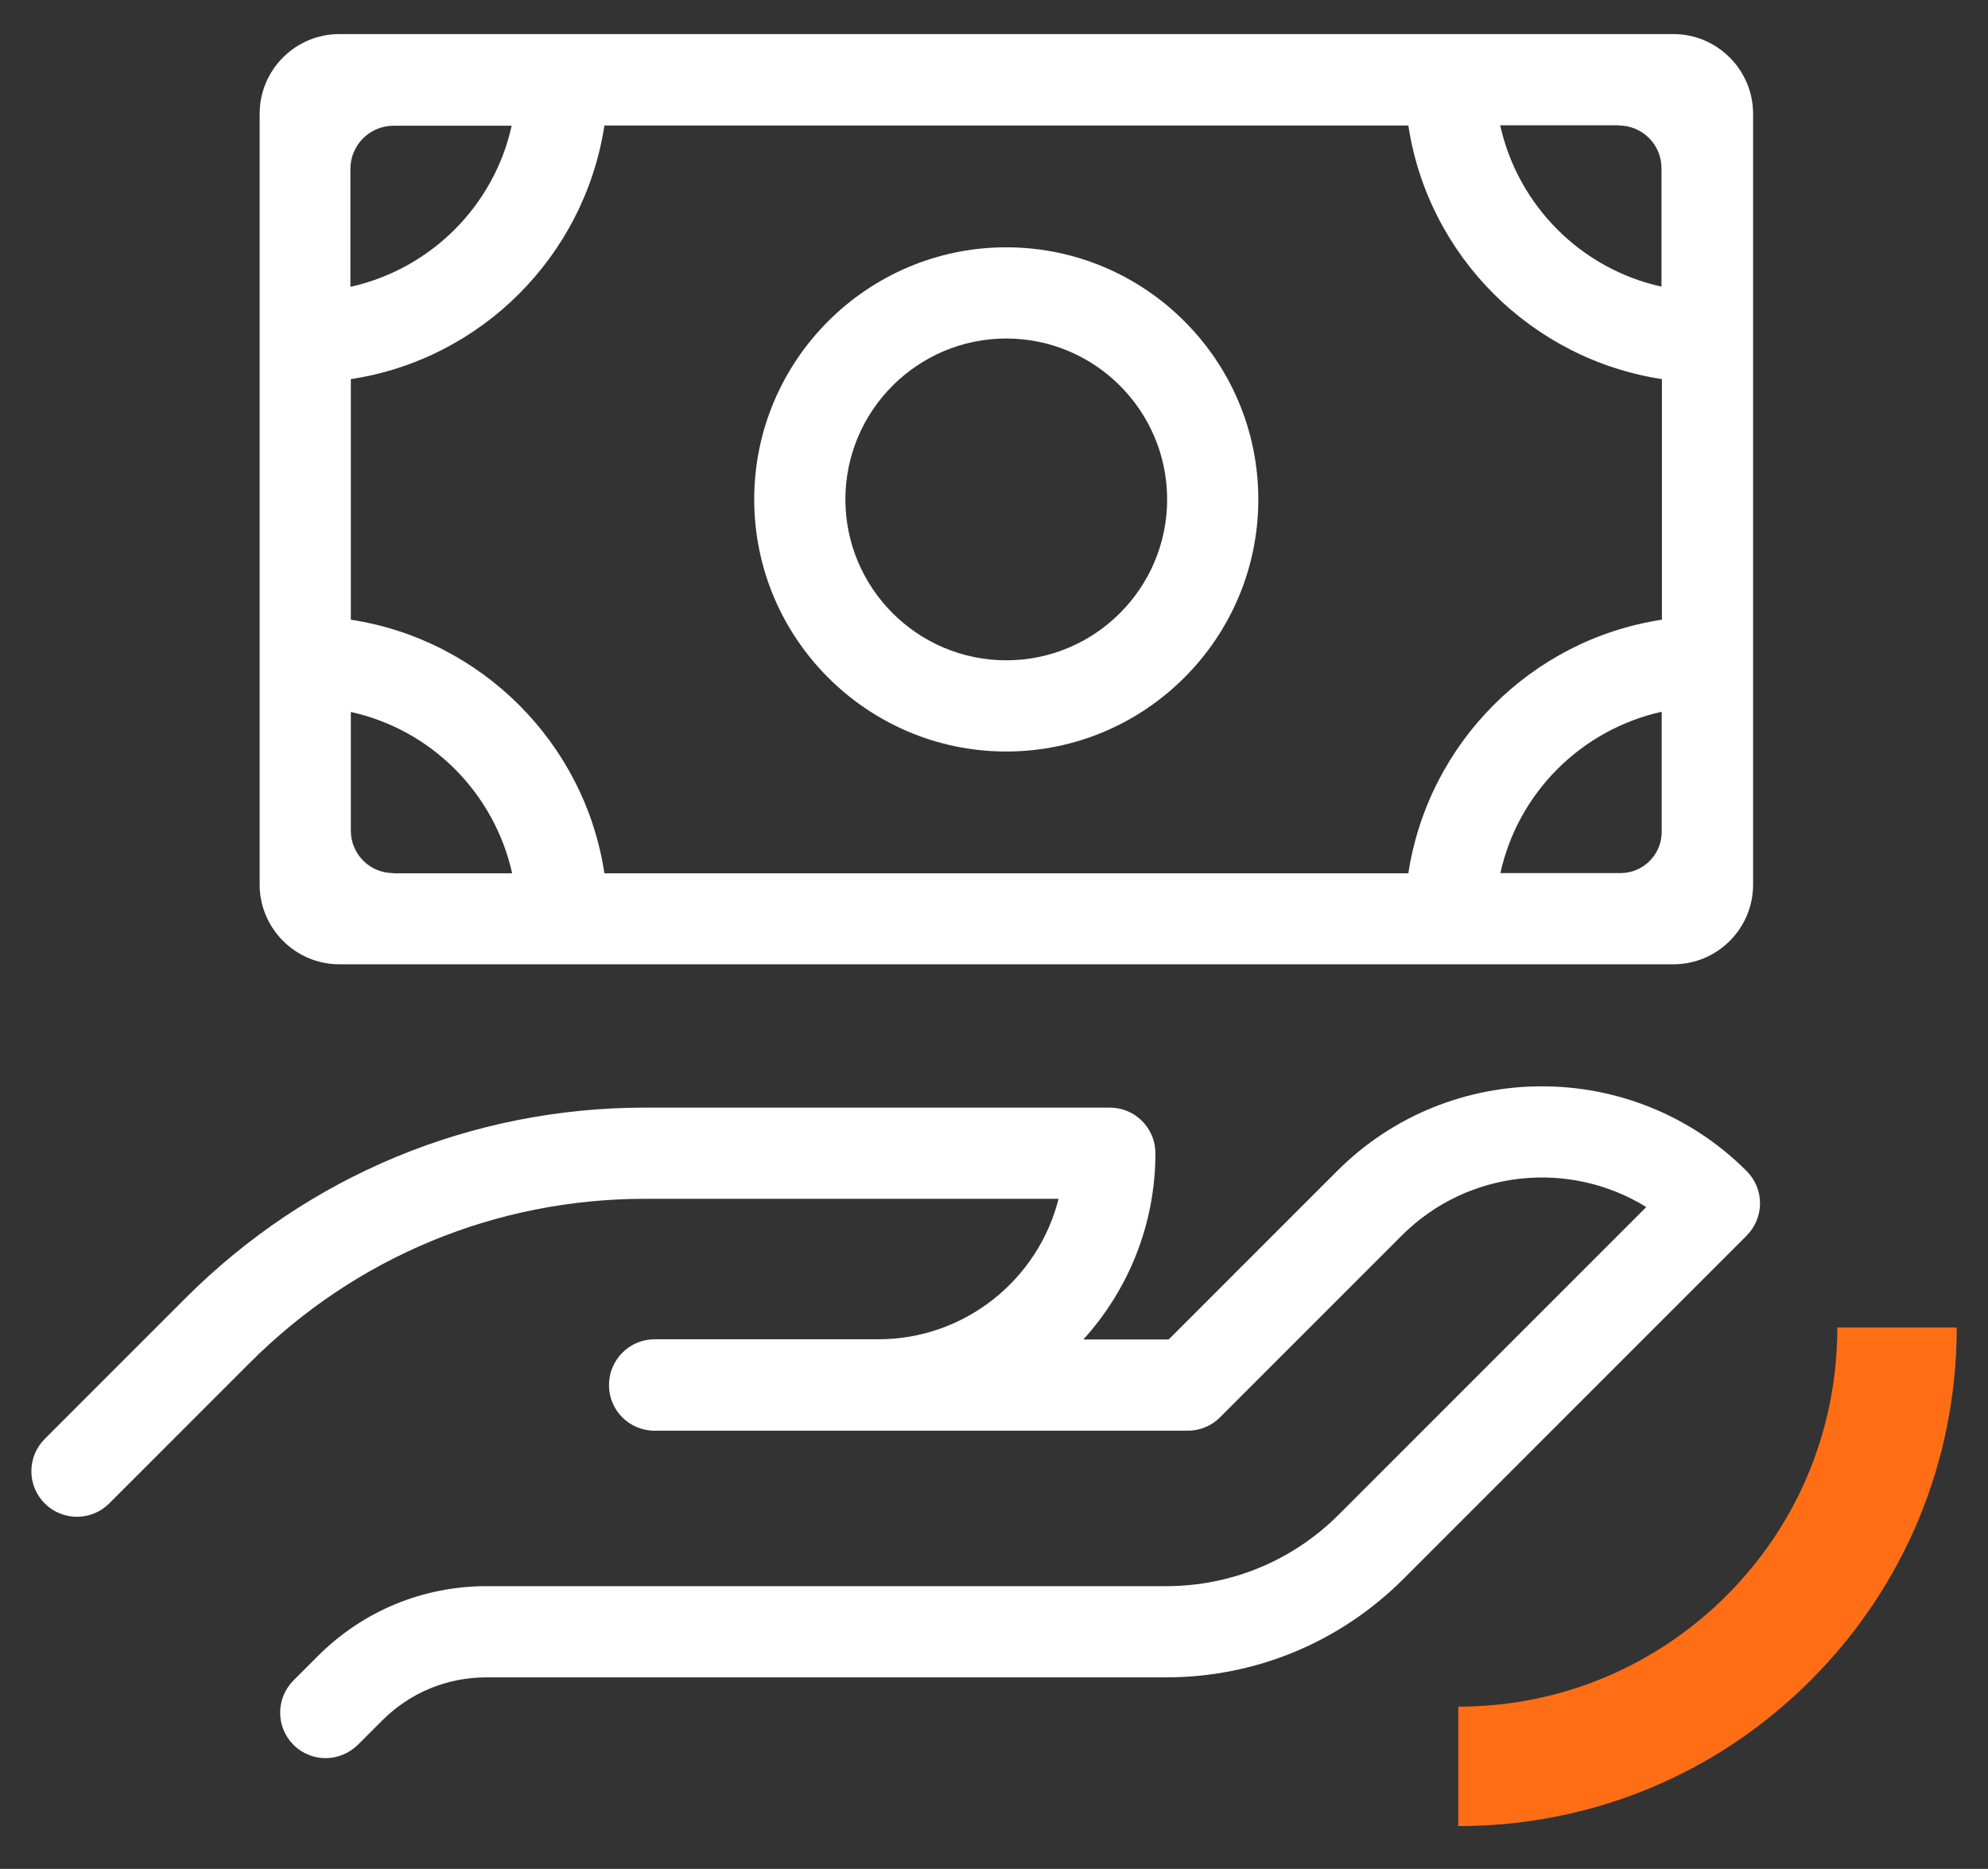
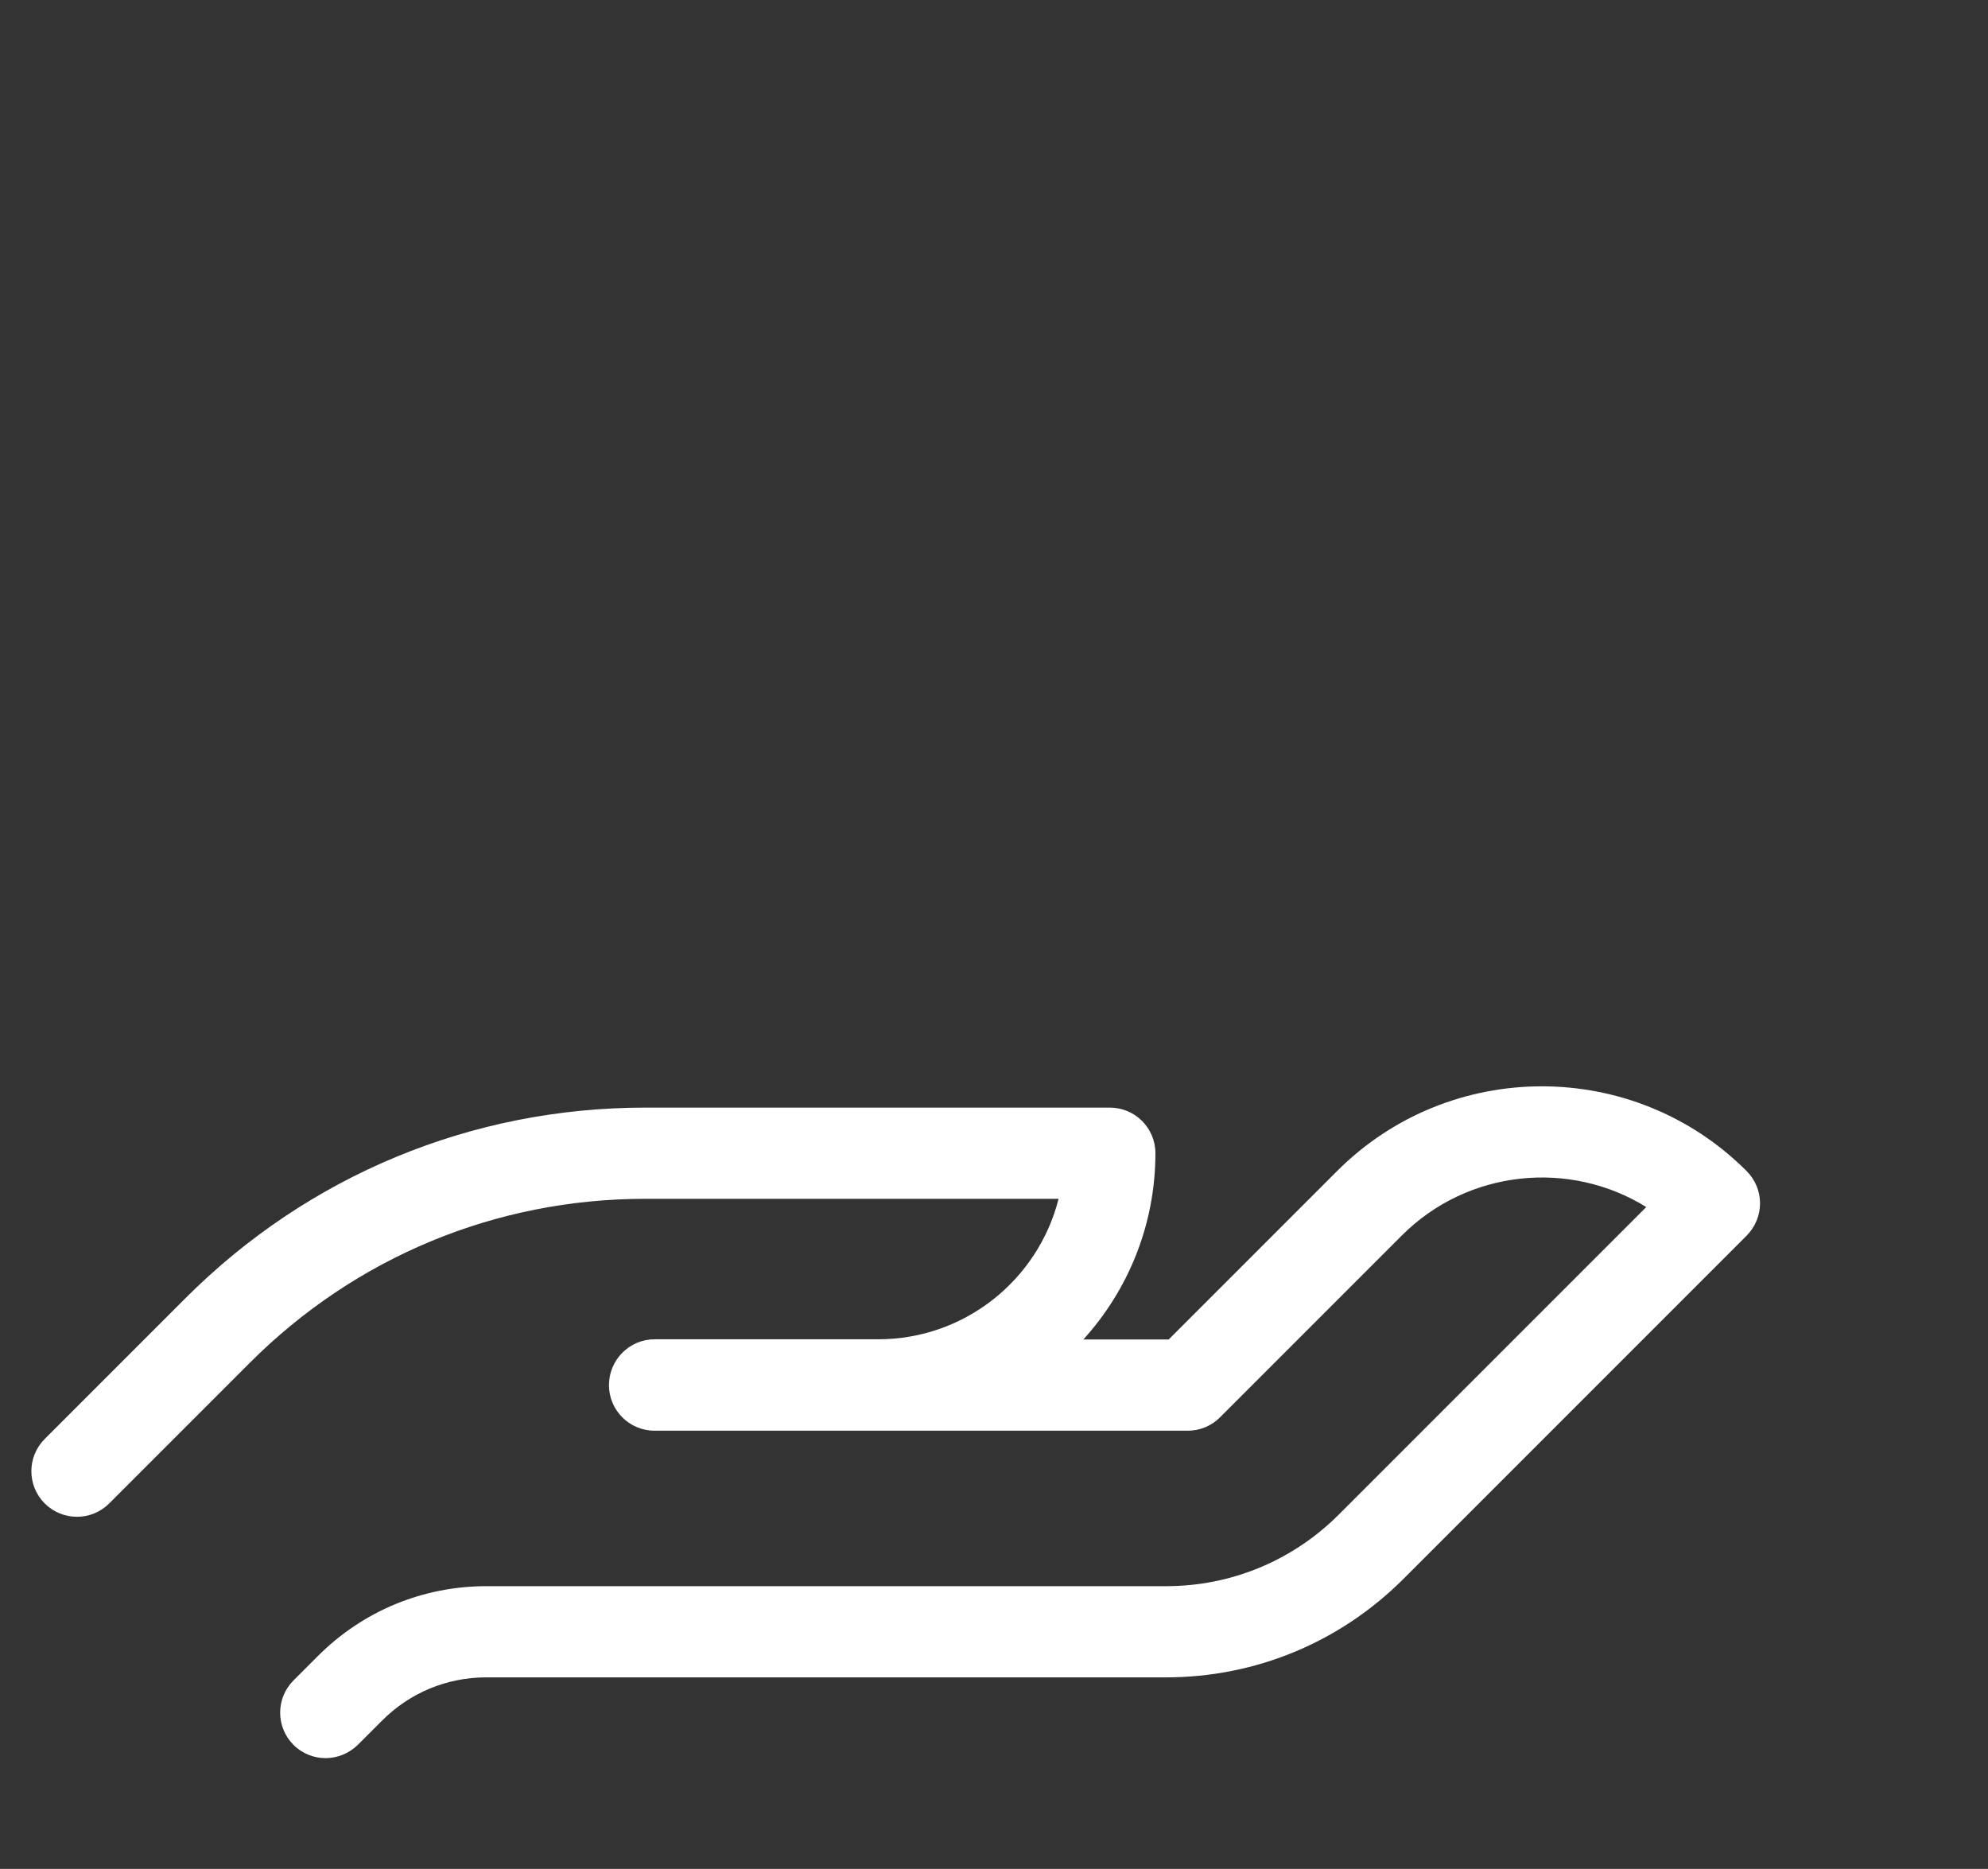
<svg xmlns="http://www.w3.org/2000/svg" id="Capa_1" data-name="Capa 1" viewBox="0 0 91.57 86.07">
  <rect x="0" y="0" width="91.57" height="86.07" fill="#333333" stroke="none" />
  <defs>
    <style>      .cls-1 {        fill: #ff6e14;      }      .cls-1, .cls-2 {        stroke-width: 0px;      }      .cls-2 {        fill: #fff;      }    </style>
  </defs>
  <g>
    <path class="cls-2" d="m80.45,53.93c-5.2-5.2-13.66-5.2-18.86,0l-7.76,7.76h-3.93c2.06-2.27,3.32-5.28,3.32-8.58,0-1.16-.94-2.1-2.1-2.1h-21.39c-8.01,0-15.53,3.12-21.19,8.78l-6.48,6.48c-.82.82-.82,2.15,0,2.97.82.82,2.15.82,2.97,0l6.48-6.48c4.87-4.87,11.34-7.55,18.22-7.55h19.03c-.94,3.72-4.31,6.47-8.31,6.47h-10.3c-1.16,0-2.1.95-2.1,2.11,0,1.16.94,2.1,2.1,2.1h24.56c.56,0,1.09-.22,1.48-.61l8.38-8.38c3.05-3.05,7.74-3.49,11.26-1.31l-14.16,14.16c-2.12,2.12-4.95,3.3-7.96,3.3h-31.3c-2.93,0-5.69,1.14-7.77,3.22l-1.12,1.12c-.82.82-.82,2.15,0,2.97.41.41.95.61,1.48.61s1.07-.21,1.48-.61l1.12-1.12c1.28-1.28,2.98-1.99,4.8-1.99h31.3c4.13,0,8.01-1.61,10.93-4.52l15.82-15.82c.39-.39.62-.93.62-1.49s-.22-1.09-.62-1.49Z" />
-     <path class="cls-2" d="m15.63,44.41h61.45c2.02,0,3.67-1.64,3.67-3.67V5.24c0-2.02-1.65-3.67-3.67-3.67H15.63c-2.02,0-3.67,1.64-3.67,3.67v35.5c0,2.02,1.65,3.67,3.67,3.67ZM27.84,5.78h37.03c.91,6.01,5.67,10.76,11.68,11.68v11.08c-6.01.91-10.76,5.67-11.68,11.68H27.84c-.91-6.01-5.67-10.76-11.68-11.68v-11.08c6.01-.91,10.76-5.67,11.68-11.68Zm-9.73,34.43c-1.08,0-1.95-.88-1.95-1.95v-5.47c3.7.81,6.61,3.73,7.43,7.43h-5.47Zm51,0c.81-3.7,3.73-6.61,7.43-7.43v5.53c0,1.05-.85,1.9-1.9,1.9h-5.53Zm5.46-34.43c1.08,0,1.96.88,1.96,1.96v5.46c-3.7-.81-6.61-3.73-7.43-7.43h5.46Zm-51,0c-.81,3.7-3.73,6.61-7.43,7.43v-5.43c0-1.1.89-1.99,1.99-1.99h5.43Z" />
-     <path class="cls-2" d="m46.35,34.61c6.4,0,11.61-5.21,11.61-11.61s-5.21-11.61-11.61-11.61-11.61,5.21-11.61,11.61,5.21,11.61,11.61,11.61Zm0-19.02c4.09,0,7.41,3.33,7.41,7.41s-3.32,7.41-7.41,7.41-7.41-3.33-7.41-7.41,3.32-7.41,7.41-7.41Z" />
  </g>
-   <path class="cls-1" d="m67.17,84.1v-5.5c4.66,0,9.05-1.82,12.35-5.11,3.3-3.3,5.11-7.68,5.11-12.35h5.5c0,6.13-2.39,11.9-6.72,16.24-4.34,4.34-10.1,6.72-16.24,6.72Z" />
</svg>